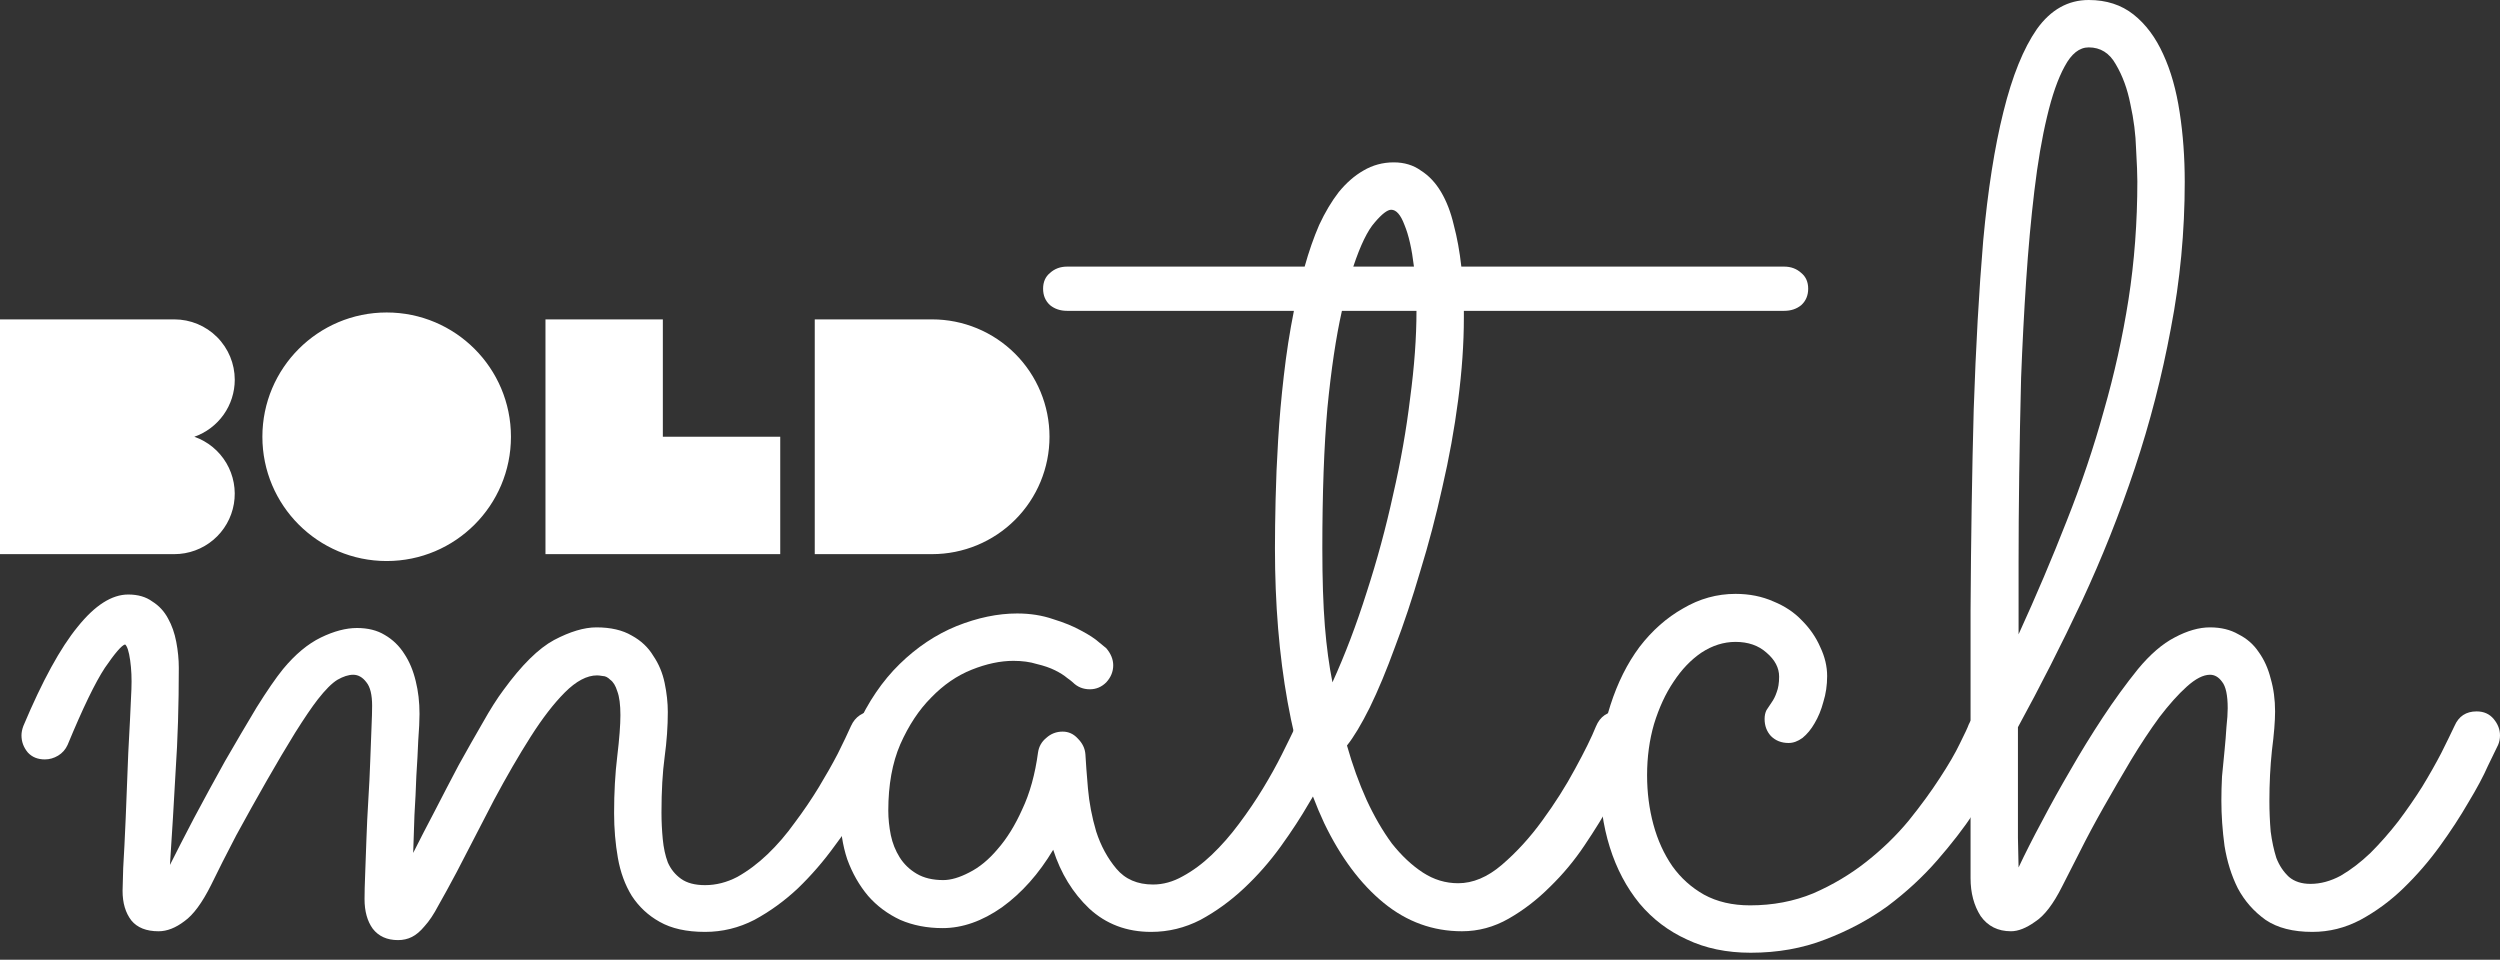
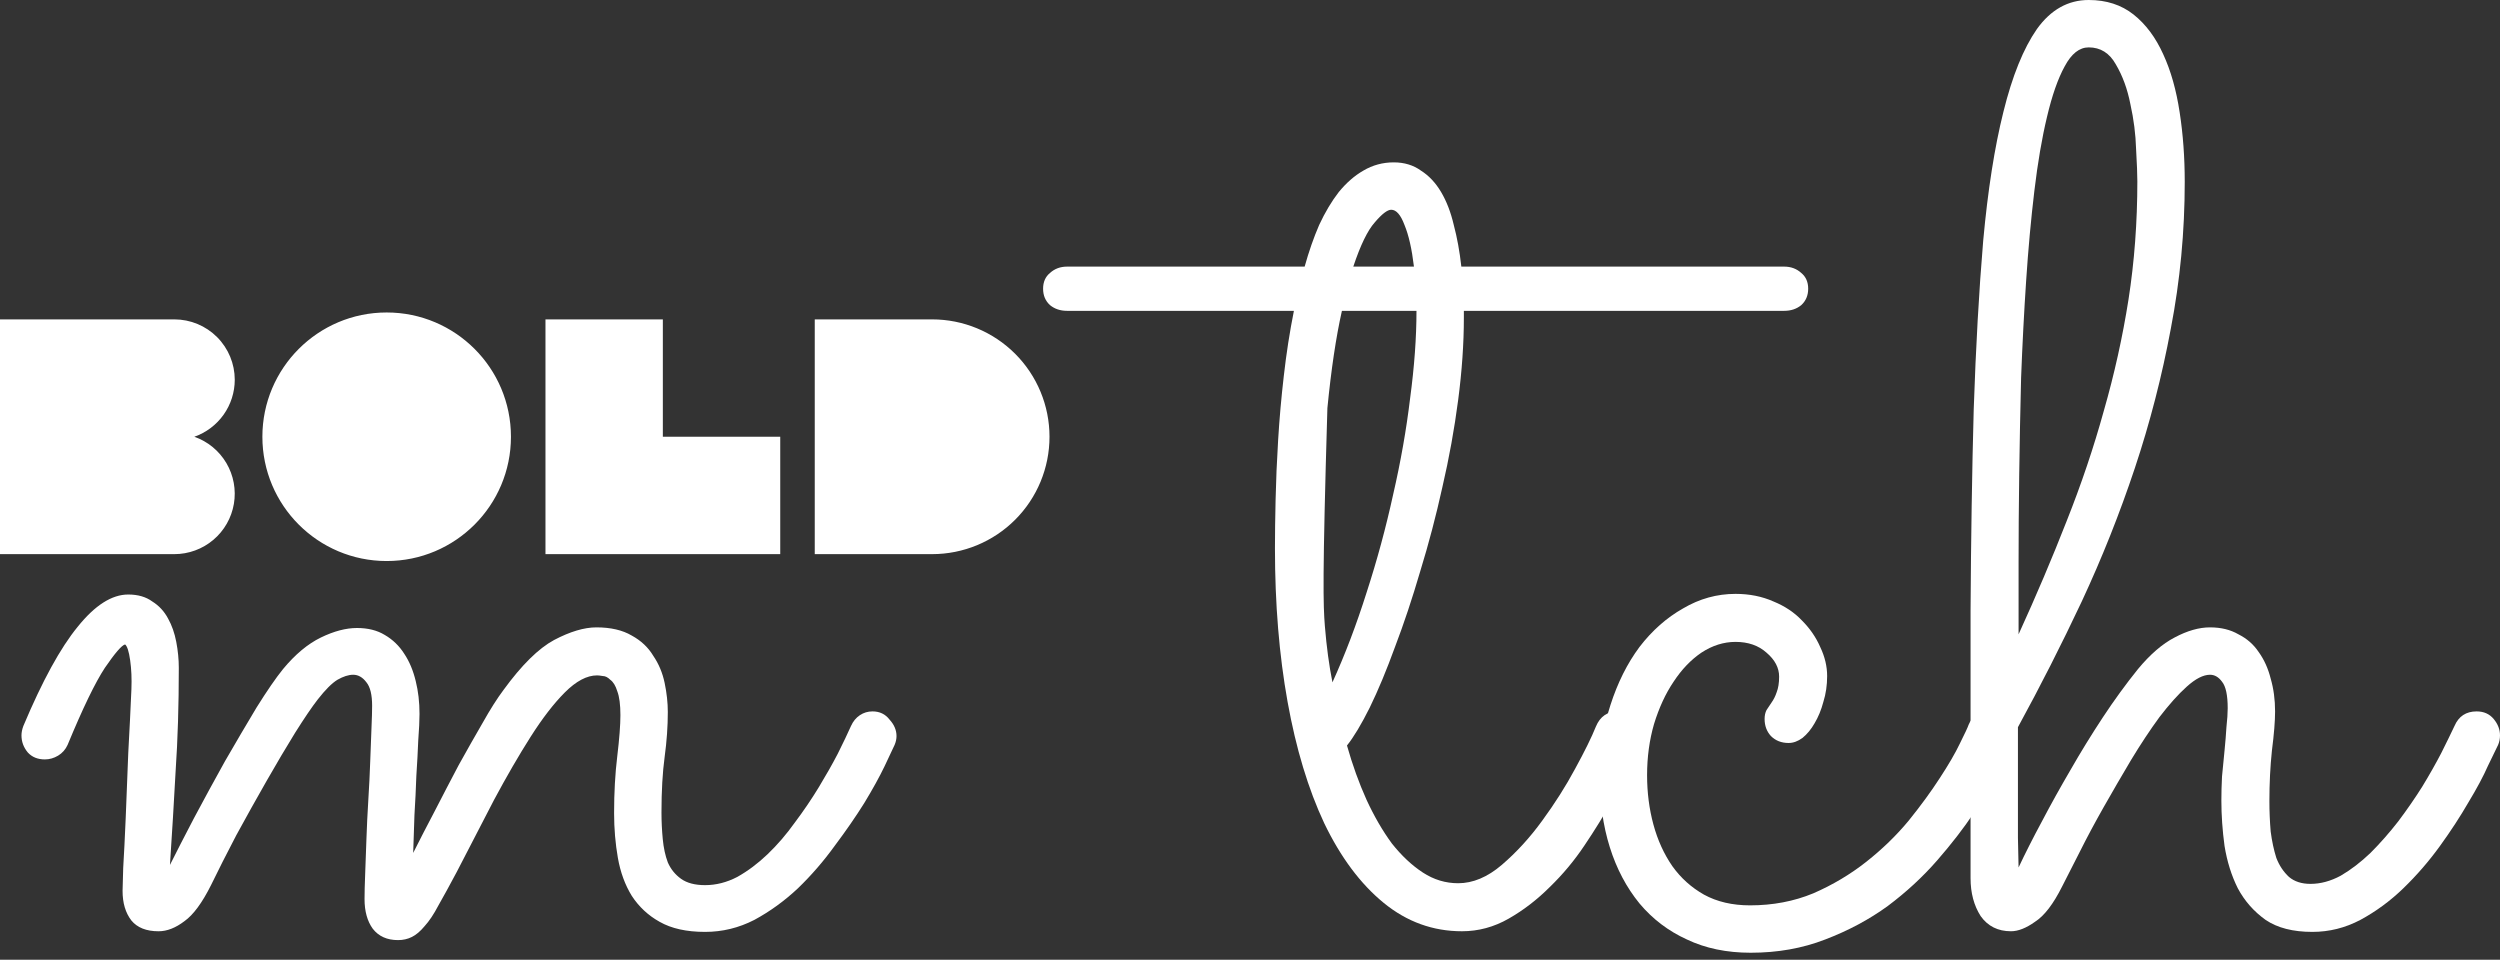
<svg xmlns="http://www.w3.org/2000/svg" width="211" height="81" viewBox="0 0 211 81" fill="none">
  <rect x="0" y="0" width="211" height="81" fill="#333333" stroke="none" />
  <path d="M32.635 26.373C38.428 26.373 43.124 31.069 43.124 36.862C43.124 42.655 38.428 47.351 32.635 47.351C26.842 47.351 22.145 42.655 22.145 36.862C22.145 31.069 26.842 26.373 32.635 26.373ZM14.717 26.956C16.069 26.956 17.364 27.493 18.32 28.449C19.276 29.405 19.813 30.701 19.814 32.052C19.812 33.108 19.484 34.138 18.873 34.999C18.262 35.861 17.399 36.511 16.402 36.862C17.538 37.26 18.496 38.048 19.106 39.084C19.717 40.121 19.942 41.341 19.74 42.527C19.538 43.713 18.923 44.79 18.004 45.566C17.085 46.342 15.92 46.769 14.717 46.769H-3.8147e-06V26.956H14.717ZM55.944 36.862H65.852V46.769H46.038V26.956H55.944V36.862ZM78.671 26.956C81.298 26.956 83.819 27.999 85.677 29.857C87.534 31.715 88.578 34.235 88.578 36.862C88.578 39.489 87.535 42.01 85.677 43.868C83.819 45.726 81.298 46.769 78.671 46.769H68.765V26.956H78.671Z" fill="white" />
  <path d="M170.368 73.213C170.936 72.004 171.594 70.707 172.341 69.32C173.087 67.898 173.887 66.459 174.74 65.001C175.593 63.508 176.5 62.033 177.46 60.575C178.419 59.118 179.415 57.749 180.446 56.469C181.477 55.225 182.508 54.336 183.539 53.803C184.605 53.234 185.6 52.95 186.525 52.95C187.449 52.95 188.249 53.145 188.924 53.536C189.635 53.892 190.204 54.39 190.631 55.03C191.093 55.669 191.43 56.416 191.644 57.269C191.893 58.122 192.017 59.047 192.017 60.042C192.017 60.86 191.928 61.962 191.75 63.348C191.608 64.699 191.537 66.121 191.537 67.614C191.537 68.467 191.573 69.32 191.644 70.173C191.75 70.991 191.91 71.737 192.124 72.413C192.372 73.053 192.728 73.586 193.19 74.013C193.652 74.404 194.257 74.599 195.003 74.599C195.856 74.599 196.709 74.368 197.563 73.906C198.416 73.408 199.251 72.768 200.069 71.986C200.886 71.169 201.668 70.28 202.415 69.32C203.161 68.325 203.837 67.347 204.441 66.387C205.046 65.392 205.579 64.45 206.041 63.561C206.503 62.637 206.876 61.873 207.161 61.268C207.516 60.451 208.138 60.042 209.027 60.042C209.631 60.042 210.111 60.255 210.467 60.682C210.822 61.108 211 61.571 211 62.068C211 62.353 210.947 62.619 210.84 62.868C210.698 63.153 210.413 63.739 209.987 64.628C209.596 65.516 209.045 66.547 208.334 67.721C207.658 68.894 206.859 70.12 205.934 71.4C205.01 72.68 203.979 73.87 202.842 74.972C201.74 76.039 200.531 76.928 199.216 77.639C197.936 78.314 196.585 78.652 195.163 78.652C193.528 78.652 192.212 78.314 191.217 77.639C190.222 76.928 189.44 76.039 188.871 74.972C188.338 73.906 187.964 72.715 187.751 71.4C187.573 70.085 187.484 68.805 187.484 67.561C187.484 66.921 187.502 66.245 187.538 65.534C187.609 64.788 187.68 64.059 187.751 63.348C187.822 62.637 187.875 61.979 187.911 61.375C187.982 60.735 188.018 60.202 188.018 59.775C188.018 58.673 187.858 57.927 187.538 57.536C187.253 57.145 186.916 56.949 186.525 56.949C185.956 56.949 185.298 57.287 184.552 57.962C183.841 58.602 183.076 59.455 182.259 60.522C181.477 61.588 180.677 62.797 179.859 64.148C179.077 65.463 178.313 66.778 177.566 68.094C176.82 69.409 176.144 70.671 175.54 71.88C174.936 73.053 174.438 74.03 174.047 74.812C173.3 76.305 172.536 77.301 171.754 77.799C171.008 78.332 170.332 78.598 169.728 78.598C168.626 78.598 167.773 78.172 167.168 77.319C166.6 76.43 166.315 75.364 166.315 74.119V70.76C166.315 64.041 166.315 57.642 166.315 51.564C166.351 45.449 166.44 39.779 166.582 34.553C166.759 29.292 167.026 24.547 167.382 20.316C167.773 16.05 168.341 12.424 169.088 9.438C169.834 6.417 170.777 4.088 171.914 2.453C173.087 0.818 174.545 0 176.287 0C177.78 0 179.042 0.409 180.073 1.226C181.103 2.044 181.939 3.164 182.579 4.586C183.219 5.972 183.681 7.607 183.965 9.492C184.25 11.34 184.392 13.295 184.392 15.357C184.392 19.552 184.001 23.675 183.219 27.728C182.472 31.745 181.459 35.673 180.179 39.513C178.899 43.352 177.406 47.102 175.7 50.764C173.994 54.39 172.198 57.927 170.314 61.375C170.314 62.015 170.314 62.779 170.314 63.668C170.314 64.557 170.314 65.445 170.314 66.334C170.314 67.223 170.314 68.058 170.314 68.84C170.314 69.622 170.314 70.245 170.314 70.707L170.368 73.213ZM170.368 53.536C171.861 50.266 173.212 47.084 174.42 43.992C175.664 40.863 176.713 37.753 177.566 34.66C178.455 31.567 179.148 28.439 179.646 25.275C180.144 22.076 180.392 18.752 180.392 15.304C180.392 14.735 180.357 13.829 180.286 12.584C180.25 11.34 180.09 10.078 179.806 8.798C179.557 7.519 179.148 6.399 178.579 5.439C178.046 4.479 177.282 3.999 176.287 3.999C175.504 3.999 174.829 4.532 174.26 5.599C173.692 6.63 173.194 8.052 172.767 9.865C172.341 11.642 171.985 13.722 171.701 16.104C171.416 18.485 171.185 21.009 171.008 23.675C170.83 26.342 170.688 29.079 170.581 31.887C170.51 34.696 170.457 37.433 170.421 40.099C170.385 42.73 170.368 45.2 170.368 47.511C170.368 49.822 170.368 51.83 170.368 53.536Z" fill="white" />
  <path d="M169.781 62.974C169.568 63.365 169.195 64.076 168.661 65.107C168.164 66.138 167.47 67.311 166.582 68.627C165.729 69.906 164.698 71.24 163.489 72.626C162.28 74.012 160.894 75.292 159.33 76.465C157.766 77.603 156.006 78.545 154.051 79.291C152.131 80.038 150.034 80.411 147.759 80.411C145.732 80.411 143.937 80.038 142.373 79.291C140.809 78.58 139.476 77.567 138.374 76.252C137.272 74.901 136.436 73.319 135.868 71.506C135.299 69.693 135.014 67.685 135.014 65.481C135.014 63.348 135.317 61.357 135.921 59.508C136.525 57.624 137.343 55.989 138.374 54.603C139.44 53.216 140.667 52.132 142.053 51.35C143.439 50.532 144.915 50.123 146.479 50.123C147.652 50.123 148.718 50.337 149.678 50.763C150.638 51.154 151.438 51.688 152.078 52.363C152.753 53.038 153.269 53.785 153.624 54.603C154.015 55.42 154.211 56.238 154.211 57.056C154.211 57.838 154.104 58.566 153.891 59.242C153.713 59.917 153.464 60.522 153.144 61.055C152.86 61.553 152.522 61.961 152.131 62.281C151.74 62.566 151.349 62.708 150.958 62.708C150.354 62.708 149.856 62.512 149.465 62.121C149.109 61.73 148.932 61.25 148.932 60.681C148.932 60.397 148.985 60.148 149.092 59.935C149.234 59.722 149.376 59.508 149.518 59.295C149.696 59.046 149.838 58.762 149.945 58.442C150.087 58.087 150.158 57.642 150.158 57.109C150.158 56.362 149.803 55.687 149.092 55.083C148.416 54.478 147.545 54.176 146.479 54.176C145.484 54.176 144.524 54.478 143.599 55.083C142.711 55.687 141.929 56.505 141.253 57.535C140.578 58.531 140.027 59.722 139.6 61.108C139.209 62.459 139.014 63.899 139.014 65.427C139.014 66.885 139.191 68.271 139.547 69.587C139.902 70.902 140.436 72.075 141.147 73.106C141.858 74.101 142.746 74.901 143.813 75.505C144.915 76.11 146.212 76.412 147.705 76.412C149.625 76.412 151.402 76.074 153.038 75.399C154.673 74.688 156.166 73.799 157.517 72.733C158.868 71.666 160.059 70.511 161.089 69.267C162.12 67.987 162.991 66.796 163.702 65.694C164.449 64.556 165.018 63.579 165.409 62.761C165.835 61.908 166.084 61.375 166.155 61.161C166.297 60.806 166.528 60.539 166.848 60.362C167.204 60.148 167.577 60.042 167.968 60.042C168.572 60.042 169.052 60.255 169.408 60.681C169.799 61.108 169.994 61.588 169.994 62.121C169.994 62.335 169.923 62.619 169.781 62.974Z" fill="white" />
-   <path d="M152.611 24.368C152.611 24.937 152.415 25.399 152.024 25.755C151.633 26.075 151.153 26.235 150.585 26.235H123.55V26.821C123.55 28.99 123.39 31.3 123.07 33.753C122.75 36.206 122.306 38.659 121.737 41.112C121.204 43.529 120.582 45.893 119.871 48.204C119.195 50.514 118.484 52.647 117.738 54.602C117.027 56.558 116.316 58.264 115.605 59.722C114.894 61.144 114.254 62.21 113.685 62.921C114.147 64.556 114.698 66.085 115.338 67.507C115.978 68.893 116.689 70.12 117.471 71.186C118.289 72.217 119.16 73.035 120.084 73.639C121.008 74.243 122.003 74.545 123.07 74.545C124.314 74.545 125.541 74.03 126.749 72.999C127.993 71.933 129.131 70.688 130.162 69.266C131.228 67.809 132.153 66.351 132.935 64.894C133.752 63.401 134.339 62.21 134.694 61.321C135.05 60.468 135.672 60.041 136.561 60.041C137.165 60.041 137.645 60.255 138 60.681C138.391 61.108 138.587 61.57 138.587 62.068C138.587 62.317 138.534 62.566 138.427 62.814C138.32 63.063 138.054 63.632 137.627 64.521C137.236 65.409 136.703 66.44 136.027 67.613C135.388 68.787 134.623 70.031 133.735 71.346C132.881 72.626 131.904 73.799 130.802 74.865C129.735 75.932 128.58 76.821 127.336 77.531C126.092 78.243 124.776 78.598 123.39 78.598C120.937 78.598 118.733 77.798 116.778 76.198C114.823 74.599 113.152 72.359 111.765 69.48C110.415 66.6 109.384 63.188 108.673 59.242C107.962 55.296 107.606 50.977 107.606 46.284C107.606 45.111 107.624 43.742 107.66 42.178C107.695 40.578 107.766 38.908 107.873 37.166C107.979 35.388 108.139 33.575 108.353 31.727C108.566 29.843 108.85 28.012 109.206 26.235H90.063C89.494 26.235 89.014 26.075 88.623 25.755C88.232 25.399 88.037 24.937 88.037 24.368C88.037 23.799 88.232 23.355 88.623 23.035C89.014 22.68 89.494 22.502 90.063 22.502H110.112C110.468 21.222 110.877 20.049 111.339 18.983C111.836 17.916 112.387 16.992 112.992 16.21C113.632 15.428 114.325 14.823 115.071 14.397C115.854 13.935 116.707 13.704 117.631 13.704C118.52 13.704 119.284 13.935 119.924 14.397C120.599 14.823 121.168 15.428 121.63 16.21C122.092 16.992 122.448 17.916 122.697 18.983C122.981 20.049 123.194 21.222 123.337 22.502H150.585C151.153 22.502 151.633 22.68 152.024 23.035C152.415 23.355 152.611 23.799 152.611 24.368ZM112.459 57.589C113.525 55.242 114.485 52.718 115.338 50.017C116.227 47.279 116.973 44.524 117.578 41.752C118.218 38.979 118.697 36.259 119.017 33.593C119.373 30.927 119.551 28.474 119.551 26.235H113.258C112.761 28.439 112.352 31.176 112.032 34.446C111.748 37.681 111.605 41.627 111.605 46.284C111.605 48.879 111.677 51.065 111.819 52.843C111.961 54.585 112.174 56.167 112.459 57.589ZM117.418 17.703C117.098 17.703 116.636 18.058 116.031 18.769C115.427 19.445 114.823 20.689 114.218 22.502H119.337C119.16 21.009 118.893 19.836 118.537 18.983C118.218 18.129 117.844 17.703 117.418 17.703ZM113.312 61.428V61.481V61.428Z" fill="white" />
-   <path d="M113.098 62.868C112.956 63.153 112.654 63.757 112.192 64.681C111.765 65.57 111.197 66.601 110.486 67.774C109.81 68.947 109.01 70.173 108.086 71.453C107.162 72.733 106.131 73.906 104.993 74.972C103.856 76.039 102.629 76.928 101.314 77.639C99.999 78.314 98.612 78.652 97.155 78.652C95.093 78.652 93.351 77.994 91.929 76.679C90.543 75.364 89.53 73.71 88.89 71.72C87.681 73.746 86.241 75.364 84.571 76.572C82.9 77.745 81.229 78.332 79.558 78.332C78.243 78.332 77.052 78.101 75.986 77.639C74.919 77.141 74.013 76.466 73.266 75.612C72.519 74.724 71.933 73.693 71.506 72.52C71.115 71.347 70.92 70.067 70.92 68.68C70.92 65.907 71.382 63.472 72.306 61.375C73.266 59.242 74.475 57.465 75.932 56.043C77.39 54.621 78.989 53.554 80.731 52.843C82.509 52.132 84.215 51.777 85.85 51.777C86.952 51.777 87.966 51.937 88.89 52.257C89.814 52.541 90.596 52.861 91.236 53.217C91.911 53.572 92.427 53.91 92.782 54.23C93.138 54.514 93.333 54.674 93.369 54.71C93.76 55.172 93.956 55.652 93.956 56.149C93.956 56.683 93.76 57.163 93.369 57.589C92.978 57.98 92.516 58.176 91.983 58.176C91.414 58.176 90.934 57.98 90.543 57.589C90.472 57.518 90.312 57.394 90.063 57.216C89.814 57.002 89.476 56.789 89.05 56.576C88.623 56.363 88.108 56.185 87.503 56.043C86.935 55.865 86.277 55.776 85.53 55.776C84.428 55.776 83.255 56.025 82.011 56.523C80.767 57.02 79.629 57.802 78.598 58.869C77.567 59.9 76.697 61.215 75.986 62.815C75.31 64.379 74.972 66.245 74.972 68.414C74.972 69.089 75.043 69.782 75.186 70.493C75.328 71.169 75.577 71.791 75.932 72.36C76.288 72.928 76.768 73.391 77.372 73.746C77.976 74.102 78.723 74.279 79.612 74.279C80.251 74.279 80.98 74.066 81.798 73.639C82.651 73.213 83.451 72.555 84.197 71.666C84.979 70.778 85.673 69.658 86.277 68.307C86.917 66.956 87.361 65.356 87.61 63.508C87.681 63.01 87.912 62.602 88.303 62.282C88.694 61.926 89.156 61.748 89.69 61.748C90.187 61.748 90.614 61.944 90.969 62.335C91.36 62.726 91.574 63.17 91.609 63.668C91.645 64.343 91.716 65.303 91.823 66.547C91.929 67.756 92.16 68.965 92.516 70.173C92.907 71.382 93.475 72.431 94.222 73.319C94.969 74.208 95.999 74.653 97.315 74.653C98.168 74.653 99.003 74.421 99.821 73.959C100.674 73.497 101.492 72.893 102.274 72.146C103.091 71.364 103.856 70.493 104.567 69.534C105.313 68.538 105.989 67.543 106.593 66.547C107.197 65.552 107.731 64.592 108.193 63.668C108.655 62.744 109.046 61.944 109.366 61.268C109.544 60.877 109.792 60.575 110.112 60.362C110.468 60.149 110.841 60.042 111.232 60.042C111.837 60.042 112.316 60.273 112.672 60.735C113.063 61.162 113.258 61.624 113.258 62.122C113.258 62.37 113.205 62.619 113.098 62.868Z" fill="white" />
+   <path d="M152.611 24.368C152.611 24.937 152.415 25.399 152.024 25.755C151.633 26.075 151.153 26.235 150.585 26.235H123.55V26.821C123.55 28.99 123.39 31.3 123.07 33.753C122.75 36.206 122.306 38.659 121.737 41.112C121.204 43.529 120.582 45.893 119.871 48.204C119.195 50.514 118.484 52.647 117.738 54.602C117.027 56.558 116.316 58.264 115.605 59.722C114.894 61.144 114.254 62.21 113.685 62.921C114.147 64.556 114.698 66.085 115.338 67.507C115.978 68.893 116.689 70.12 117.471 71.186C118.289 72.217 119.16 73.035 120.084 73.639C121.008 74.243 122.003 74.545 123.07 74.545C124.314 74.545 125.541 74.03 126.749 72.999C127.993 71.933 129.131 70.688 130.162 69.266C131.228 67.809 132.153 66.351 132.935 64.894C133.752 63.401 134.339 62.21 134.694 61.321C135.05 60.468 135.672 60.041 136.561 60.041C137.165 60.041 137.645 60.255 138 60.681C138.391 61.108 138.587 61.57 138.587 62.068C138.587 62.317 138.534 62.566 138.427 62.814C138.32 63.063 138.054 63.632 137.627 64.521C137.236 65.409 136.703 66.44 136.027 67.613C135.388 68.787 134.623 70.031 133.735 71.346C132.881 72.626 131.904 73.799 130.802 74.865C129.735 75.932 128.58 76.821 127.336 77.531C126.092 78.243 124.776 78.598 123.39 78.598C120.937 78.598 118.733 77.798 116.778 76.198C114.823 74.599 113.152 72.359 111.765 69.48C110.415 66.6 109.384 63.188 108.673 59.242C107.962 55.296 107.606 50.977 107.606 46.284C107.606 45.111 107.624 43.742 107.66 42.178C107.695 40.578 107.766 38.908 107.873 37.166C107.979 35.388 108.139 33.575 108.353 31.727C108.566 29.843 108.85 28.012 109.206 26.235H90.063C89.494 26.235 89.014 26.075 88.623 25.755C88.232 25.399 88.037 24.937 88.037 24.368C88.037 23.799 88.232 23.355 88.623 23.035C89.014 22.68 89.494 22.502 90.063 22.502H110.112C110.468 21.222 110.877 20.049 111.339 18.983C111.836 17.916 112.387 16.992 112.992 16.21C113.632 15.428 114.325 14.823 115.071 14.397C115.854 13.935 116.707 13.704 117.631 13.704C118.52 13.704 119.284 13.935 119.924 14.397C120.599 14.823 121.168 15.428 121.63 16.21C122.092 16.992 122.448 17.916 122.697 18.983C122.981 20.049 123.194 21.222 123.337 22.502H150.585C151.153 22.502 151.633 22.68 152.024 23.035C152.415 23.355 152.611 23.799 152.611 24.368ZM112.459 57.589C113.525 55.242 114.485 52.718 115.338 50.017C116.227 47.279 116.973 44.524 117.578 41.752C118.218 38.979 118.697 36.259 119.017 33.593C119.373 30.927 119.551 28.474 119.551 26.235H113.258C112.761 28.439 112.352 31.176 112.032 34.446C111.605 48.879 111.677 51.065 111.819 52.843C111.961 54.585 112.174 56.167 112.459 57.589ZM117.418 17.703C117.098 17.703 116.636 18.058 116.031 18.769C115.427 19.445 114.823 20.689 114.218 22.502H119.337C119.16 21.009 118.893 19.836 118.537 18.983C118.218 18.129 117.844 17.703 117.418 17.703ZM113.312 61.428V61.481V61.428Z" fill="white" />
  <path d="M14.344 73C14.877 71.933 15.553 70.618 16.37 69.054C17.223 67.454 18.094 65.854 18.983 64.255C19.907 62.655 20.796 61.144 21.649 59.722C22.538 58.3 23.285 57.216 23.889 56.469C24.92 55.225 25.986 54.337 27.088 53.803C28.19 53.27 29.203 53.003 30.128 53.003C31.052 53.003 31.834 53.199 32.474 53.59C33.149 53.981 33.7 54.514 34.127 55.19C34.553 55.83 34.873 56.594 35.087 57.483C35.3 58.336 35.407 59.26 35.407 60.255C35.407 60.824 35.371 61.571 35.3 62.495C35.264 63.419 35.211 64.415 35.14 65.481C35.104 66.547 35.051 67.65 34.98 68.787C34.944 69.925 34.909 70.991 34.873 71.986C35.407 70.92 36.011 69.747 36.686 68.467C37.362 67.152 38.037 65.854 38.713 64.575C39.424 63.295 40.099 62.104 40.739 61.002C41.379 59.864 41.965 58.94 42.499 58.229C44.027 56.132 45.449 54.727 46.764 54.017C48.115 53.306 49.306 52.95 50.337 52.95C51.546 52.95 52.541 53.181 53.323 53.643C54.105 54.07 54.71 54.639 55.136 55.35C55.598 56.025 55.918 56.789 56.096 57.642C56.274 58.496 56.363 59.313 56.363 60.095C56.363 61.304 56.274 62.566 56.096 63.881C55.918 65.197 55.829 66.761 55.829 68.574C55.829 69.32 55.865 70.067 55.936 70.813C56.007 71.56 56.149 72.218 56.363 72.786C56.611 73.355 56.985 73.817 57.482 74.173C57.98 74.528 58.656 74.706 59.509 74.706C60.433 74.706 61.34 74.475 62.228 74.013C63.117 73.515 63.97 72.875 64.788 72.093C65.605 71.311 66.37 70.422 67.081 69.427C67.827 68.432 68.503 67.436 69.107 66.441C69.711 65.445 70.245 64.503 70.707 63.615C71.169 62.69 71.542 61.908 71.826 61.269C72.004 60.877 72.253 60.575 72.573 60.362C72.893 60.149 73.248 60.042 73.639 60.042C74.244 60.042 74.724 60.273 75.079 60.735C75.47 61.162 75.666 61.624 75.666 62.122C75.666 62.37 75.612 62.619 75.506 62.868C75.364 63.153 75.079 63.757 74.653 64.681C74.226 65.57 73.657 66.601 72.946 67.774C72.235 68.912 71.4 70.12 70.44 71.4C69.516 72.68 68.485 73.871 67.347 74.972C66.21 76.039 64.983 76.928 63.668 77.639C62.353 78.314 60.966 78.652 59.509 78.652C57.945 78.652 56.665 78.368 55.669 77.799C54.71 77.265 53.928 76.537 53.323 75.612C52.754 74.688 52.363 73.622 52.15 72.413C51.937 71.204 51.83 69.942 51.83 68.627C51.83 66.885 51.919 65.285 52.097 63.828C52.275 62.335 52.363 61.18 52.363 60.362C52.363 59.473 52.275 58.798 52.097 58.336C51.955 57.874 51.759 57.554 51.51 57.376C51.297 57.163 51.084 57.056 50.87 57.056C50.657 57.02 50.497 57.003 50.39 57.003C49.537 57.003 48.631 57.483 47.671 58.442C46.747 59.367 45.787 60.611 44.791 62.175C43.796 63.739 42.765 65.517 41.699 67.507C40.668 69.498 39.619 71.524 38.553 73.586C37.948 74.724 37.433 75.666 37.006 76.412C36.615 77.159 36.224 77.745 35.833 78.172C35.478 78.599 35.122 78.901 34.767 79.078C34.411 79.256 34.02 79.345 33.594 79.345C32.669 79.345 31.958 79.025 31.461 78.385C30.999 77.745 30.767 76.91 30.767 75.879C30.767 75.346 30.785 74.635 30.821 73.746C30.856 72.857 30.892 71.88 30.927 70.813C30.963 69.747 31.016 68.645 31.087 67.507C31.159 66.37 31.212 65.285 31.247 64.255C31.283 63.188 31.319 62.246 31.354 61.428C31.39 60.611 31.407 59.989 31.407 59.562C31.407 58.638 31.247 57.98 30.927 57.589C30.608 57.163 30.234 56.949 29.808 56.949C29.417 56.949 28.972 57.092 28.475 57.376C28.012 57.66 27.461 58.211 26.822 59.029C26.324 59.669 25.684 60.611 24.902 61.855C24.155 63.064 23.356 64.415 22.502 65.908C21.649 67.401 20.796 68.929 19.943 70.493C19.125 72.058 18.414 73.462 17.81 74.706C17.063 76.199 16.317 77.212 15.57 77.745C14.824 78.314 14.095 78.599 13.384 78.599C12.353 78.599 11.589 78.296 11.091 77.692C10.594 77.052 10.345 76.217 10.345 75.186C10.345 75.079 10.363 74.439 10.398 73.266C10.469 72.093 10.54 70.671 10.611 69C10.682 67.294 10.754 65.481 10.825 63.561C10.931 61.642 11.02 59.846 11.091 58.176C11.127 57.287 11.091 56.469 10.985 55.723C10.878 54.976 10.736 54.532 10.558 54.39C10.274 54.461 9.705 55.118 8.852 56.363C8.034 57.607 6.985 59.775 5.706 62.868C5.528 63.259 5.261 63.561 4.906 63.775C4.55 63.988 4.177 64.095 3.786 64.095C3.182 64.095 2.702 63.899 2.346 63.508C1.991 63.081 1.813 62.602 1.813 62.068C1.813 61.819 1.866 61.553 1.973 61.269C3.573 57.465 5.101 54.674 6.559 52.897C8.016 51.084 9.438 50.177 10.825 50.177C11.642 50.177 12.318 50.373 12.851 50.764C13.42 51.119 13.864 51.599 14.184 52.203C14.504 52.772 14.735 53.43 14.877 54.176C15.019 54.923 15.091 55.652 15.091 56.363C15.091 59.527 15.002 62.424 14.824 65.054C14.682 67.685 14.522 70.333 14.344 73Z" fill="white" />
</svg>